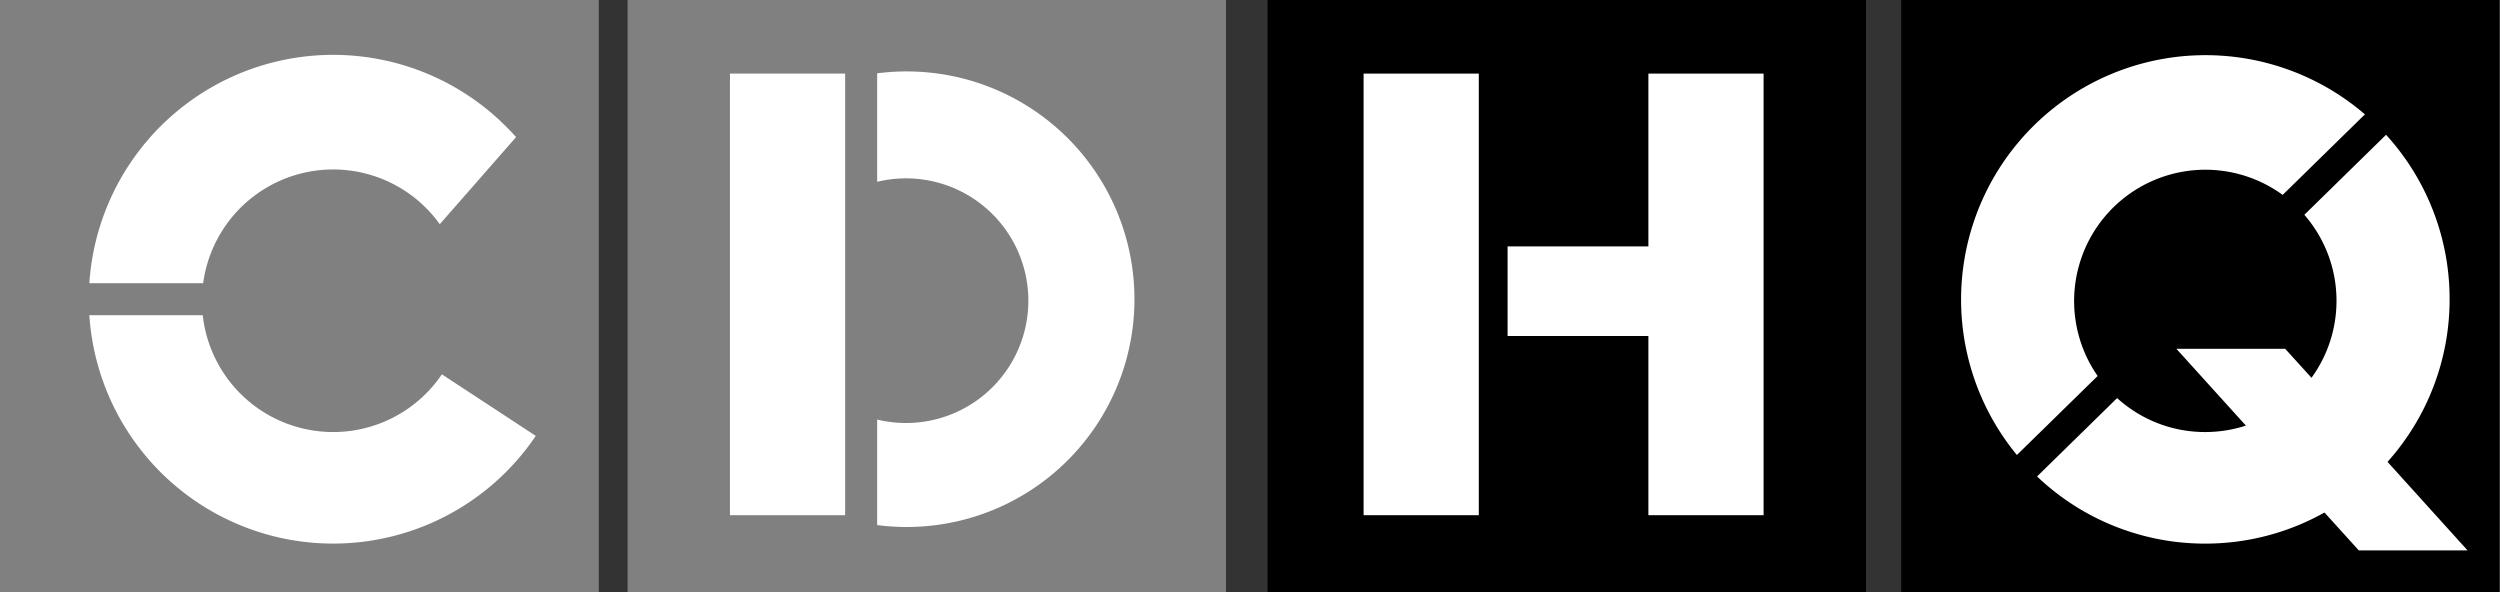
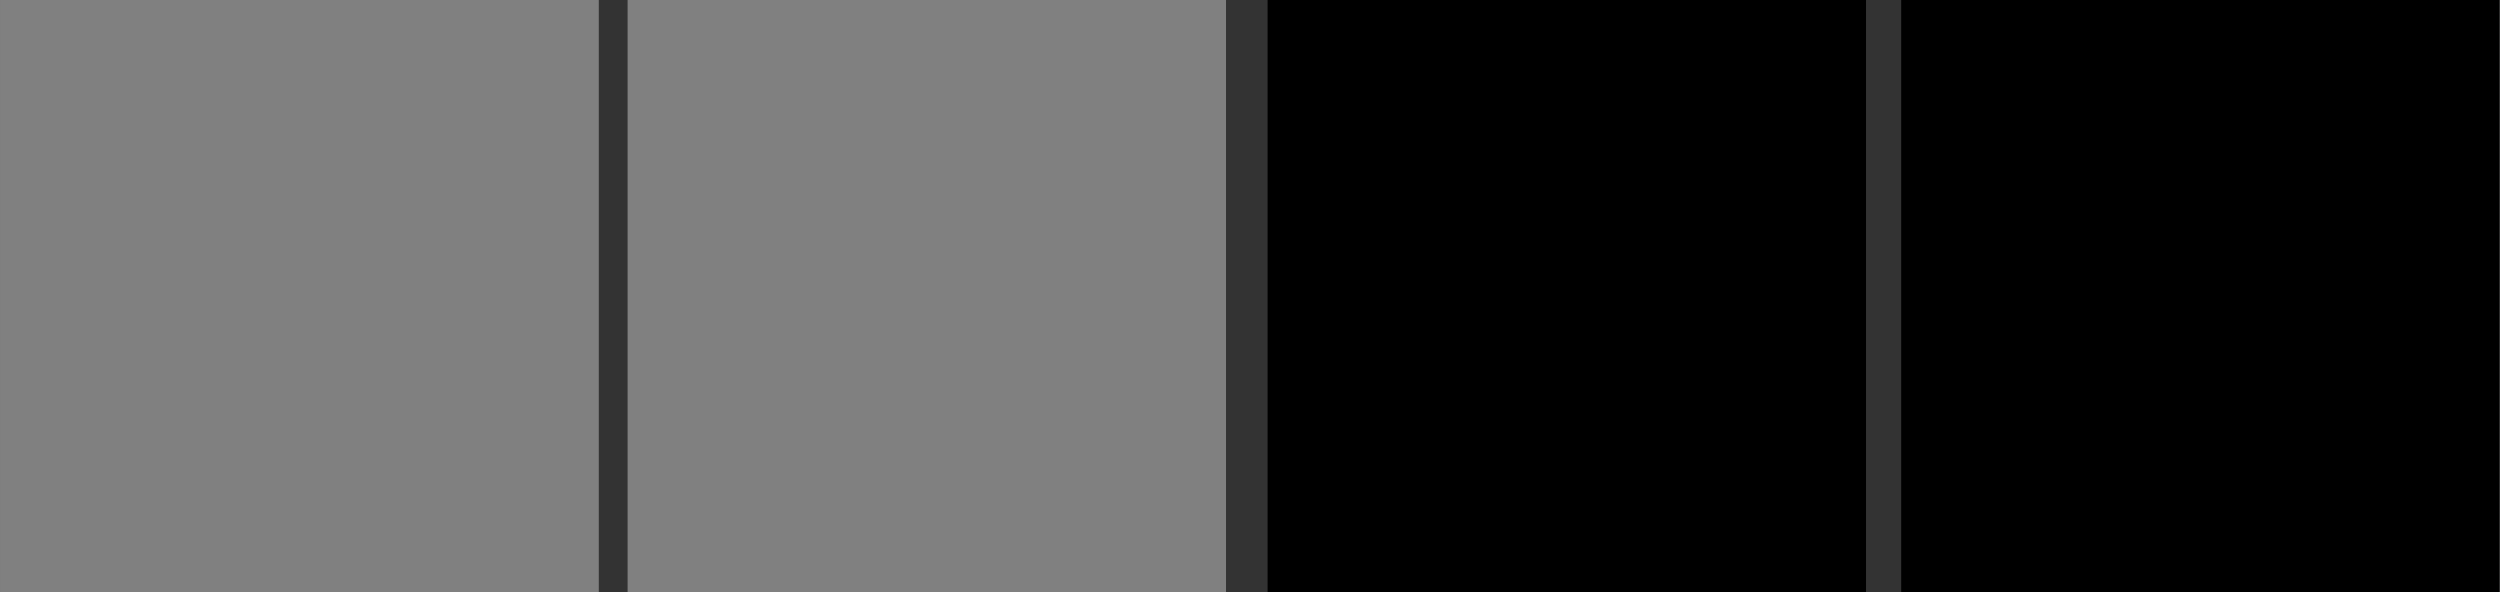
<svg xmlns="http://www.w3.org/2000/svg" width="2500" height="592" viewBox="0 0 71.592 16.958">
  <rect x="0" y="0" width="71.592" height="16.958" fill="#333333" stroke="none" />
  <path fill="gray" d="M0 0h17.142v16.958H0zM17.967 0h17.142v16.958H17.967z" />
  <path d="M36.3 0h17.142v16.958H36.3zM54.45 0h17.142v16.958H54.45z" />
-   <path fill="#fff" d="M39.05 2.108h3.3v12.65h-3.3zM20.899 2.108h3.3v12.65h-3.3zM47.208 2.108v4.95h-4.033v2.567h4.033v5.133h3.3V2.108zM25.941 2.046c-.279 0-.555.02-.825.054v3.108a3.504 3.504 0 1 1 0 6.81v3.023a6.525 6.525 0 1 0 .825-12.995zM15.337 12.486A7 7 0 0 1 2.549 9.029h3.248a3.759 3.759 0 0 0 6.85 1.694l2.69 1.763zM14.772 3.928A7 7 0 0 0 2.549 8.112h3.26a3.758 3.758 0 0 1 6.778-1.69l2.185-2.494zM60.077 10.77a3.76 3.76 0 0 1 5.3-5.187l2.356-2.307a7 7 0 0 0-9.969 9.757l2.313-2.263zM68.381 13.23a6.973 6.973 0 0 0 1.778-4.66 6.976 6.976 0 0 0-1.82-4.709l-2.341 2.292c.573.66.921 1.521.921 2.463 0 .825-.267 1.586-.716 2.206l-.753-.83h-3.117l1.99 2.199a3.74 3.74 0 0 1-1.165.185 3.742 3.742 0 0 1-2.523-.973l-2.293 2.245a6.973 6.973 0 0 0 4.816 1.924 6.974 6.974 0 0 0 3.417-.891l.983 1.086h3.116l-2.293-2.537z" />
</svg>